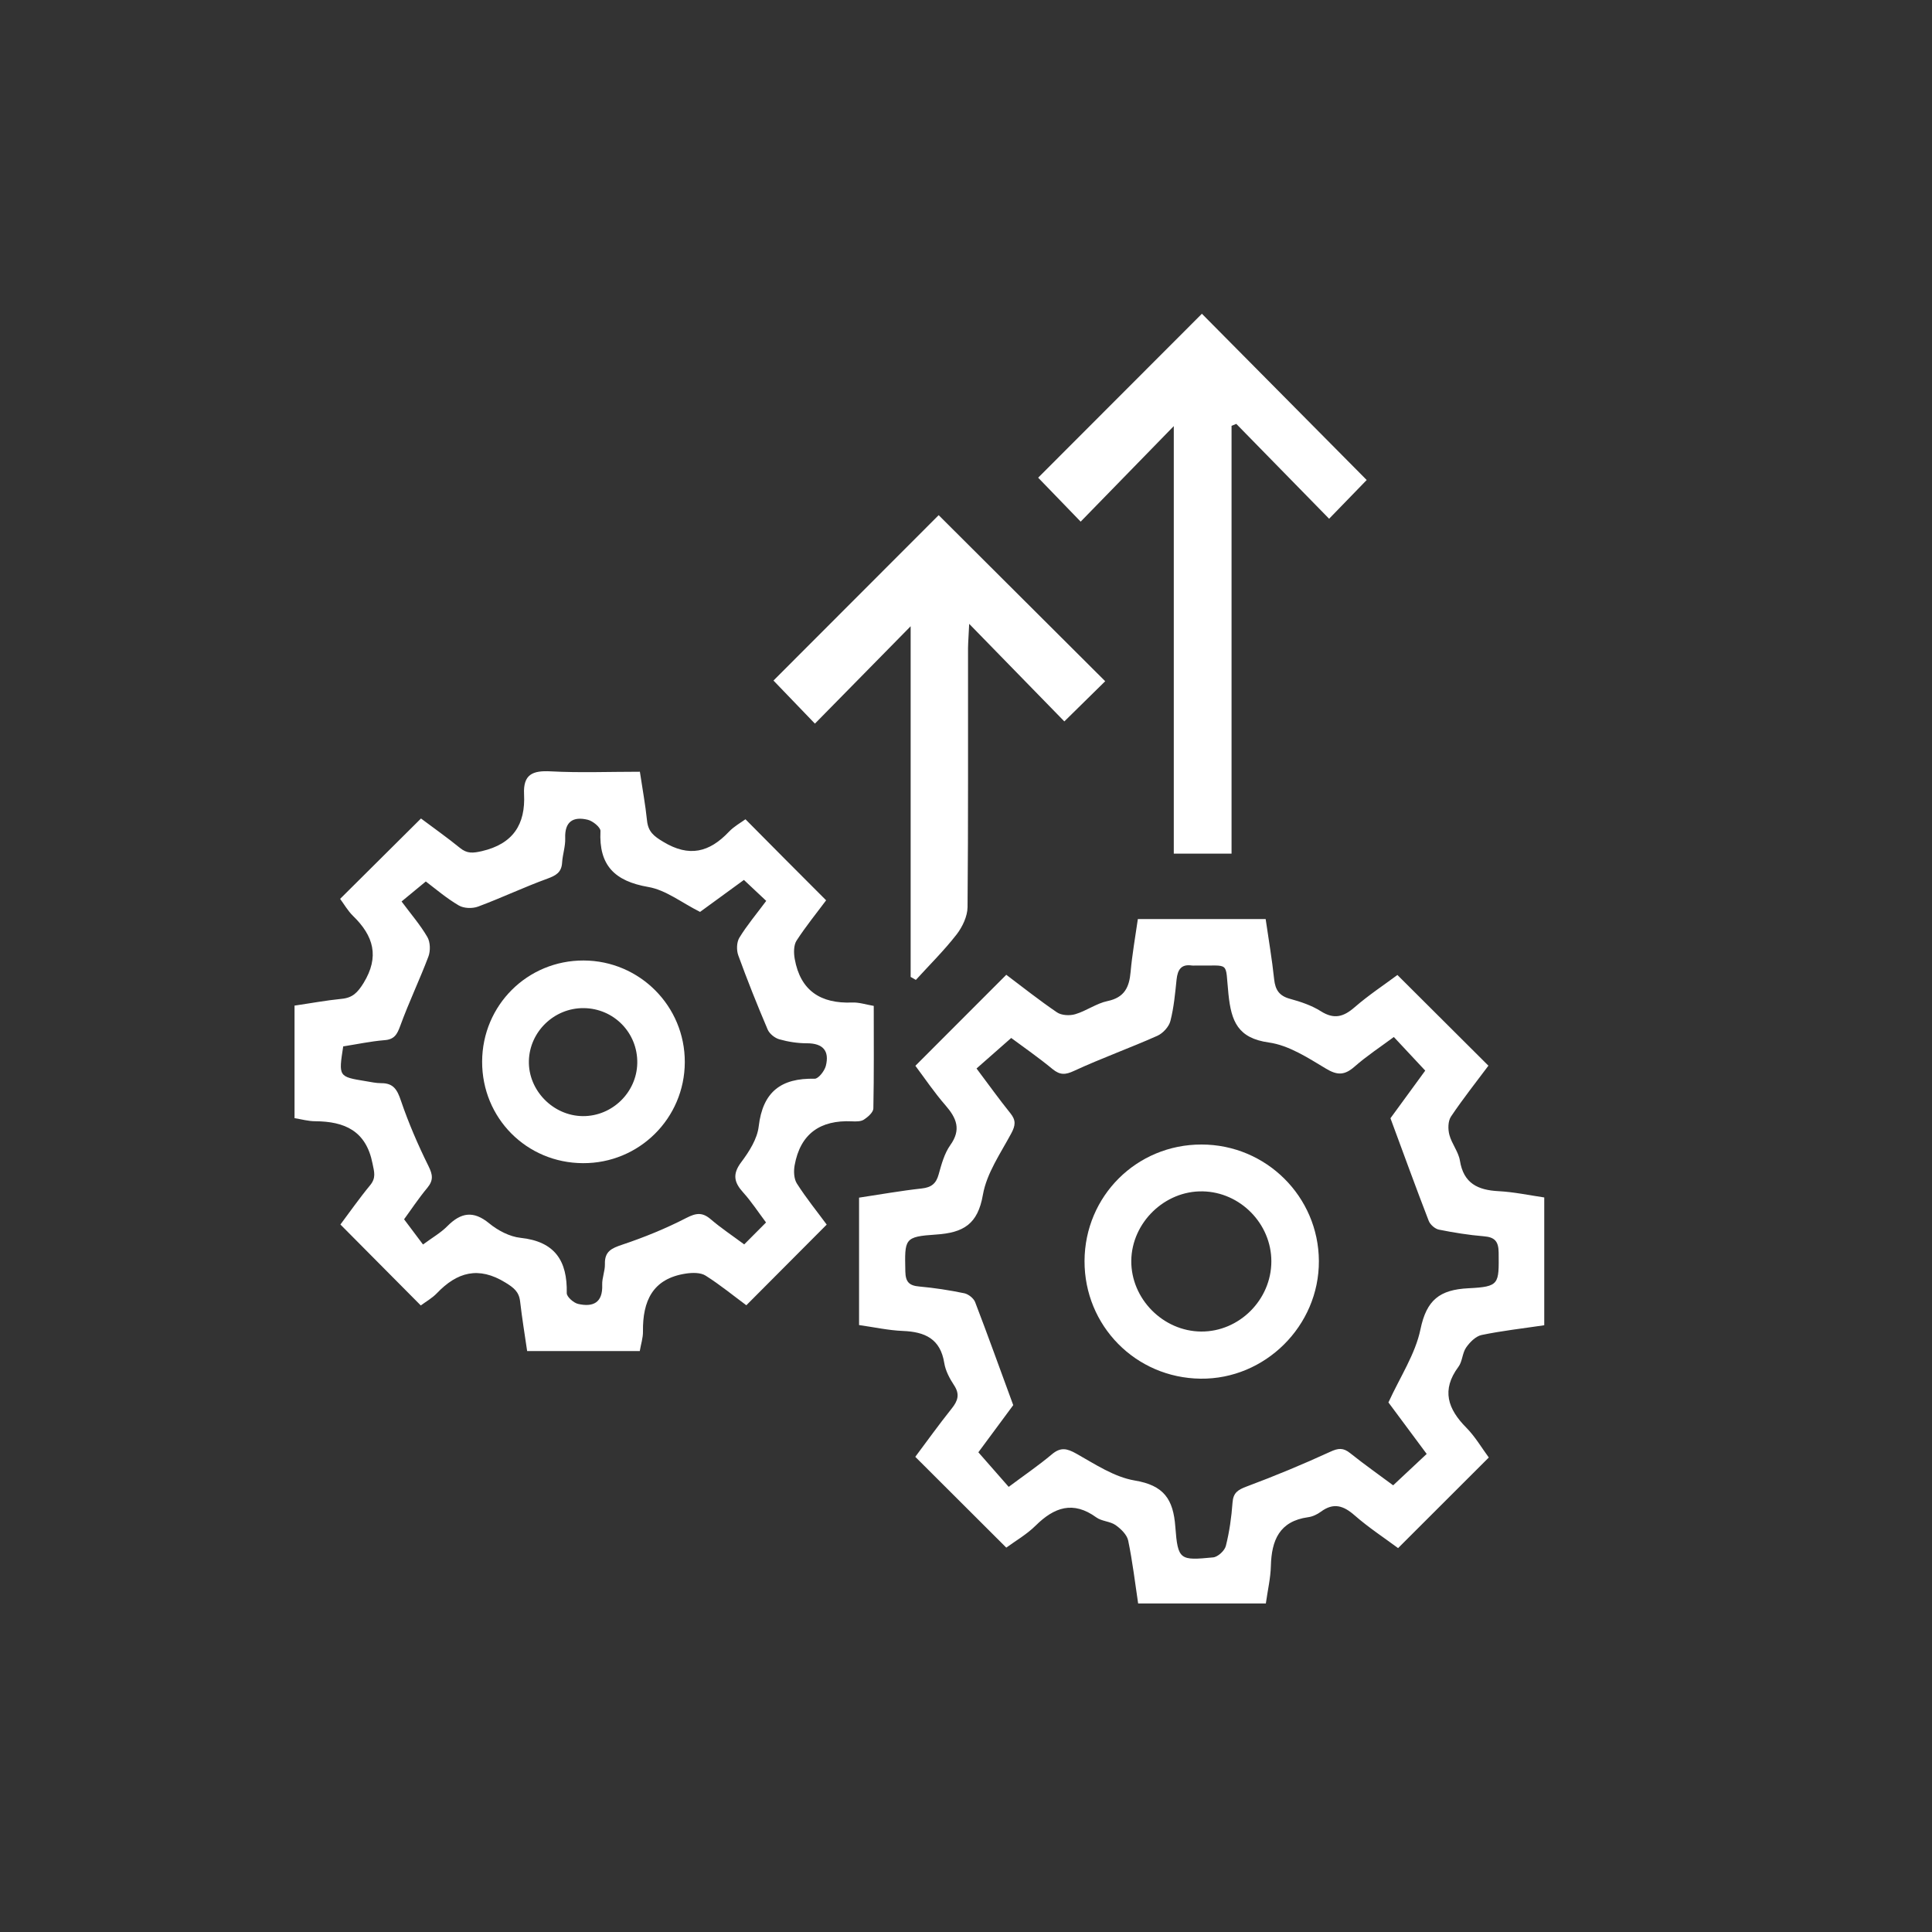
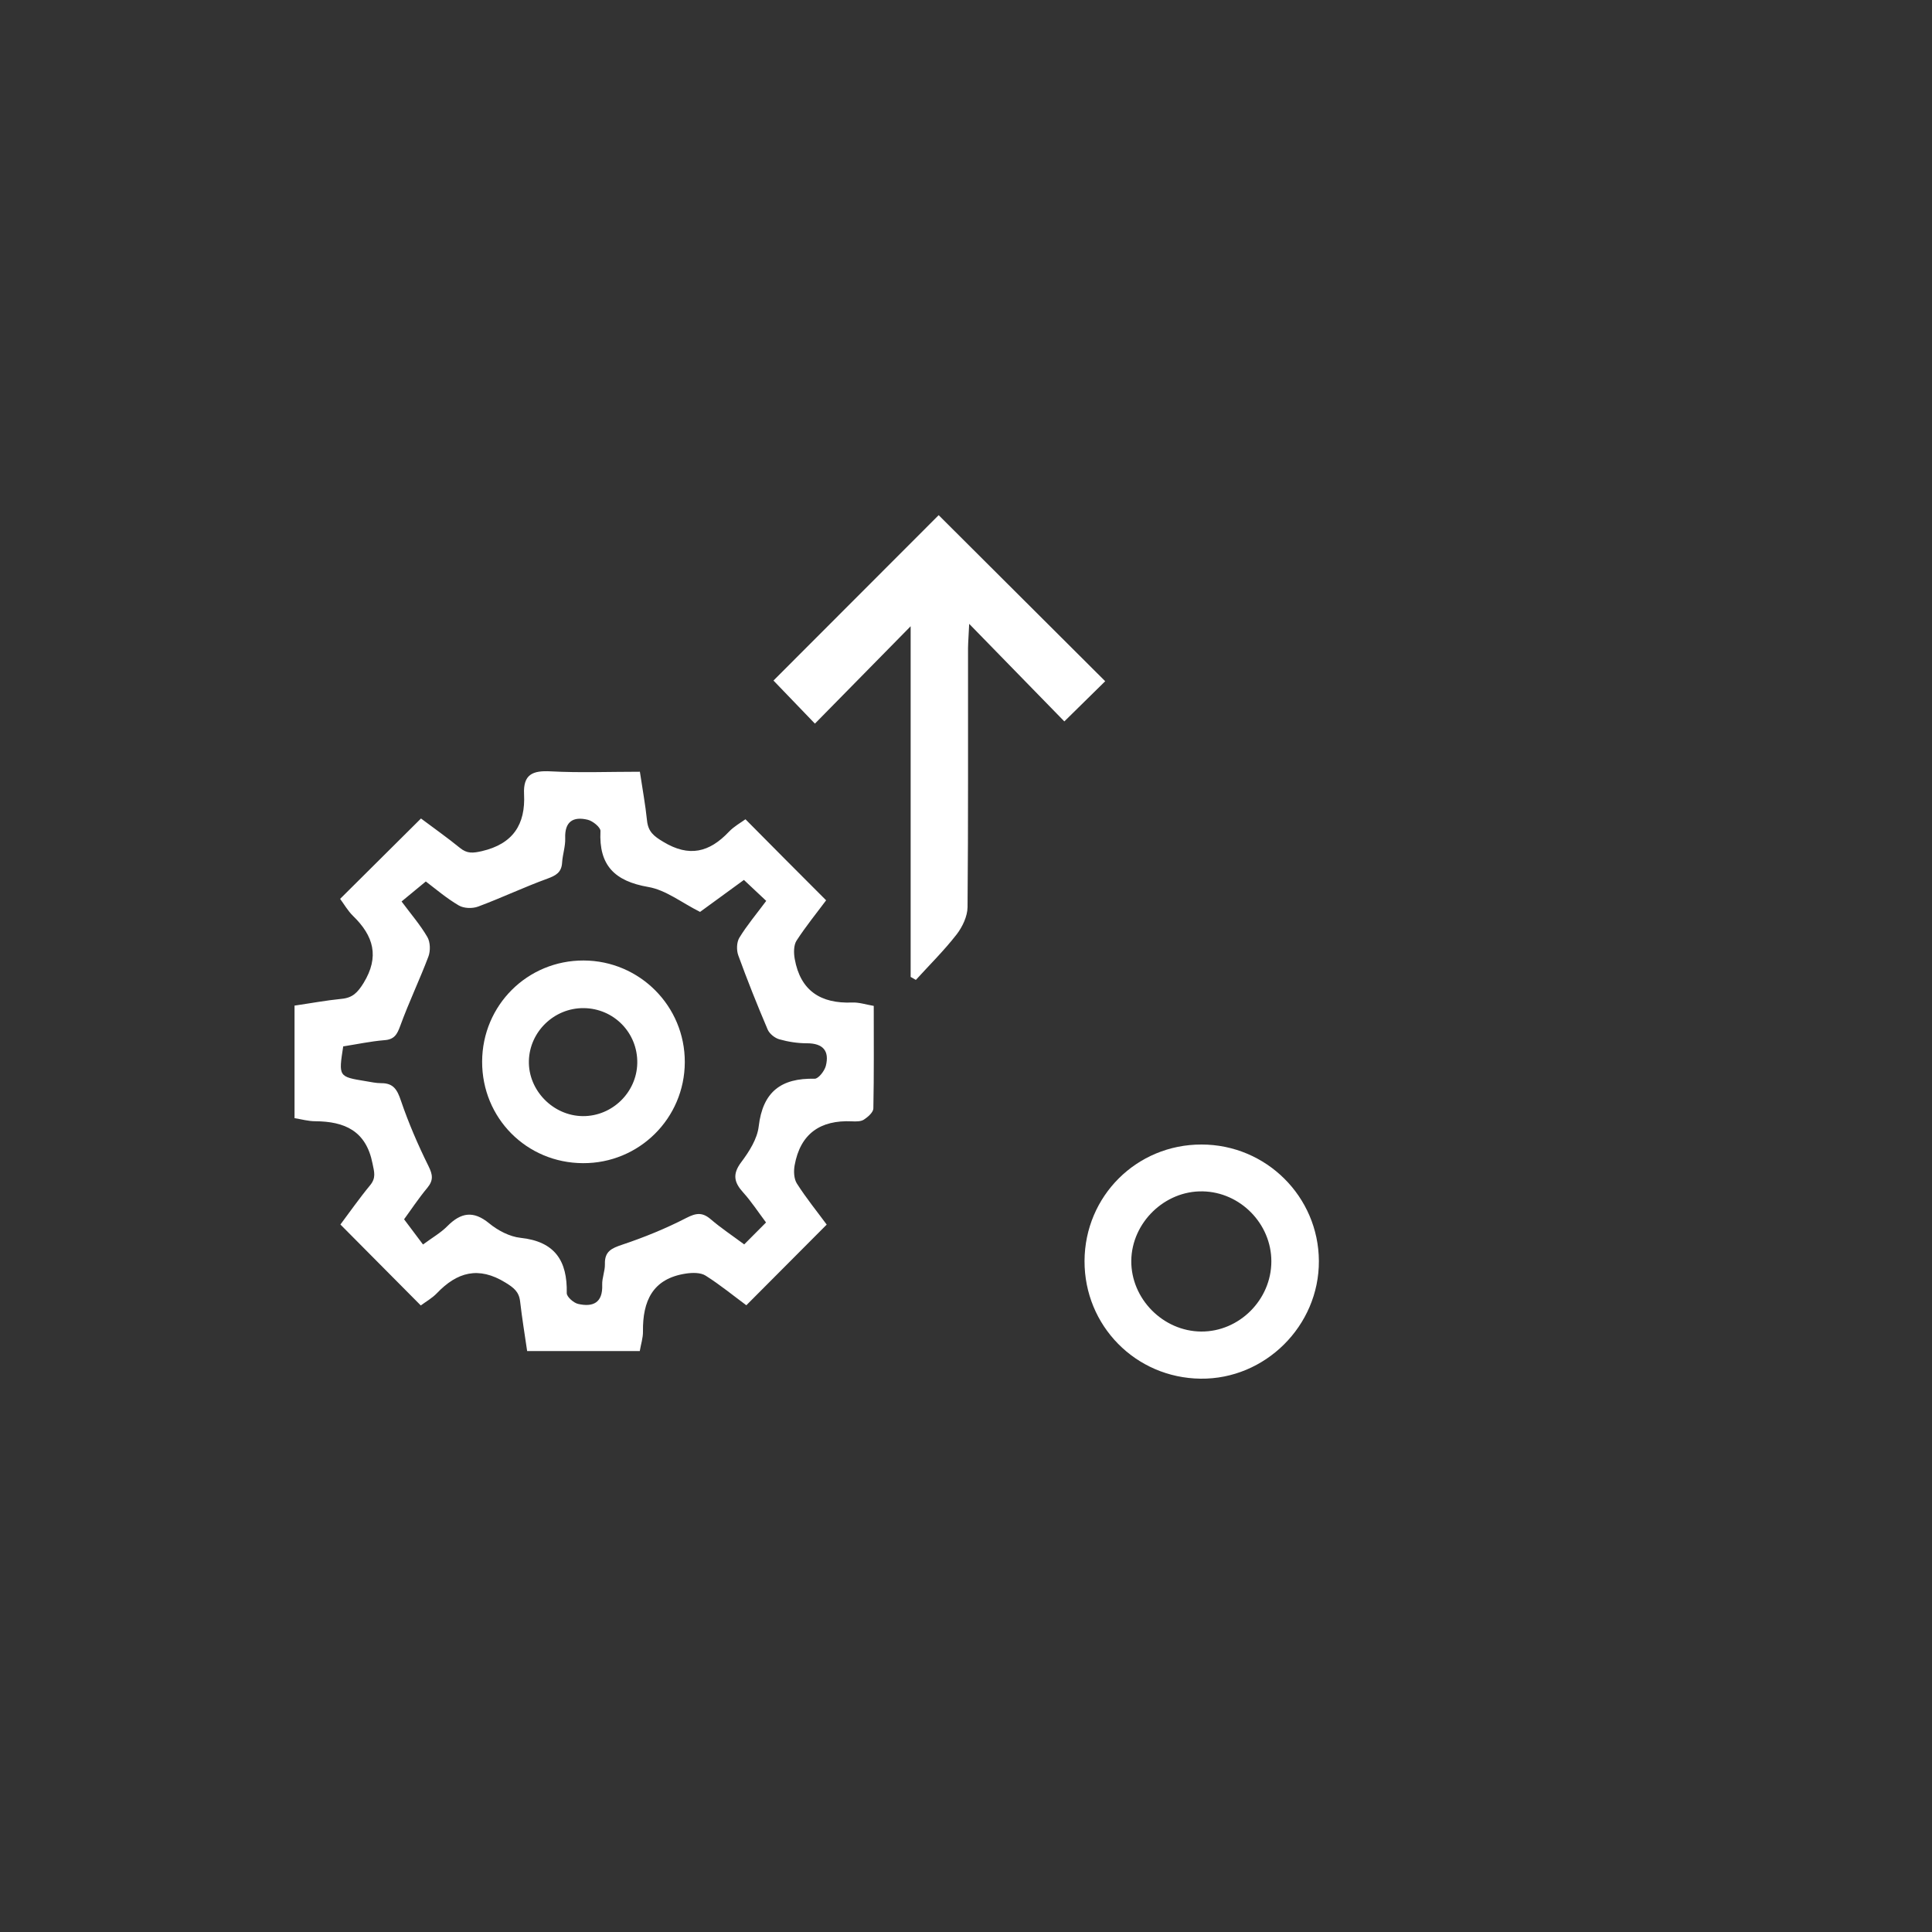
<svg xmlns="http://www.w3.org/2000/svg" version="1.1" id="Layer_1" x="0px" y="0px" viewBox="0 0 200 200" style="enable-background:new 0 0 200 200;" xml:space="preserve">
  <rect x="0" y="0" width="200" height="200" fill="#333333" stroke="none" />
  <style type="text/css">
	.st0{fill:#FFFFFF;}
</style>
-   <path class="st0" d="M94.76,110.33c3.18-3.18,6.25-6.25,9.41-9.42c1.66,1.25,3.41,2.64,5.25,3.89c0.47,0.32,1.32,0.36,1.89,0.19  c1.15-0.34,2.19-1.12,3.34-1.36c1.76-0.37,2.25-1.43,2.39-3.02c0.16-1.8,0.48-3.59,0.75-5.47c4.41,0,8.73,0,13.23,0  c0.3,2.08,0.66,4.15,0.88,6.24c0.12,1.11,0.54,1.72,1.65,2.02c1.1,0.3,2.23,0.68,3.18,1.28c1.37,0.87,2.35,0.59,3.5-0.41  c1.45-1.26,3.06-2.32,4.43-3.34c3.18,3.17,6.25,6.23,9.42,9.39c-1.24,1.66-2.63,3.41-3.87,5.26c-0.32,0.47-0.33,1.31-0.17,1.9  c0.24,0.92,0.94,1.75,1.09,2.67c0.38,2.36,1.86,3.05,4.01,3.16c1.55,0.08,3.1,0.41,4.72,0.65c0,4.46,0,8.78,0,13.23  c-2.22,0.33-4.38,0.57-6.49,1.01c-0.61,0.13-1.22,0.75-1.6,1.3c-0.4,0.58-0.38,1.45-0.8,2c-1.78,2.4-1.09,4.36,0.82,6.29  c0.92,0.93,1.6,2.1,2.33,3.09c-3.15,3.15-6.22,6.22-9.39,9.38c-1.44-1.07-3.06-2.13-4.5-3.39c-1.15-1.01-2.18-1.35-3.49-0.38  c-0.38,0.28-0.86,0.51-1.32,0.57c-2.98,0.41-3.79,2.39-3.86,5.05c-0.03,1.26-0.33,2.5-0.52,3.88c-4.38,0-8.7,0-13.22,0  c-0.32-2.14-0.58-4.34-1.03-6.51c-0.13-0.61-0.75-1.21-1.3-1.6c-0.57-0.4-1.44-0.39-2-0.8c-2.4-1.74-4.35-1.06-6.28,0.85  c-0.93,0.92-2.1,1.59-3.04,2.28c-3.16-3.15-6.22-6.21-9.42-9.4c1.16-1.55,2.42-3.31,3.77-5c0.64-0.8,0.86-1.47,0.25-2.4  c-0.46-0.7-0.89-1.5-1.02-2.31c-0.4-2.51-2-3.23-4.28-3.32c-1.49-0.06-2.97-0.39-4.54-0.61c0-4.39,0-8.66,0-13.19  c2.13-0.32,4.3-0.71,6.49-0.95c1-0.11,1.49-0.51,1.75-1.46c0.29-1.04,0.59-2.16,1.2-3.02c1.16-1.62,0.65-2.8-0.48-4.11  C96.72,113.1,95.71,111.6,94.76,110.33z M104.68,107.45c-1.26,1.11-2.42,2.13-3.59,3.16c1.25,1.66,2.34,3.19,3.51,4.64  c0.59,0.73,0.52,1.26,0.09,2.07c-1.11,2.07-2.55,4.13-2.94,6.36c-0.53,3.06-2.02,3.93-4.85,4.12c-3.31,0.22-3.25,0.43-3.18,3.82  c0.02,1.09,0.4,1.47,1.45,1.56c1.56,0.14,3.12,0.38,4.66,0.7c0.42,0.09,0.95,0.51,1.11,0.9c1.31,3.41,2.54,6.85,3.95,10.68  c-1.01,1.37-2.4,3.24-3.61,4.88c1.15,1.31,2.13,2.43,3.14,3.58c1.59-1.19,3.09-2.21,4.47-3.37c0.9-0.76,1.55-0.62,2.53-0.07  c1.94,1.09,3.92,2.42,6.04,2.78c3.02,0.5,4,1.93,4.21,4.8c0.26,3.46,0.48,3.49,3.92,3.16c0.49-0.05,1.19-0.7,1.31-1.19  c0.37-1.46,0.58-2.97,0.69-4.47c0.07-1.04,0.56-1.34,1.47-1.68c2.92-1.09,5.81-2.29,8.64-3.59c0.84-0.39,1.35-0.44,2.07,0.14  c1.5,1.2,3.07,2.3,4.45,3.33c1.22-1.14,2.31-2.16,3.47-3.25c-1.4-1.88-2.76-3.72-3.96-5.33c1.21-2.65,2.79-5.01,3.32-7.59  c0.63-3.02,1.98-4.08,4.96-4.23c3.22-0.16,3.16-0.42,3.13-3.68c-0.01-1.15-0.38-1.61-1.53-1.7c-1.56-0.13-3.12-0.38-4.66-0.69  c-0.4-0.08-0.9-0.52-1.05-0.91c-1.32-3.41-2.56-6.84-3.96-10.62c1.02-1.4,2.4-3.29,3.6-4.93c-1.18-1.27-2.19-2.35-3.25-3.48  c-1.39,1.03-2.81,1.96-4.07,3.07c-1.03,0.9-1.78,0.92-2.98,0.19c-1.85-1.11-3.82-2.4-5.88-2.69c-3.23-0.45-3.9-2.2-4.19-5  c-0.37-3.53,0.26-2.9-3.42-2.97c-0.12,0-0.24,0.02-0.36,0c-1.12-0.17-1.48,0.44-1.59,1.44c-0.15,1.44-0.28,2.9-0.64,4.3  c-0.15,0.6-0.77,1.27-1.34,1.53c-2.85,1.27-5.79,2.32-8.62,3.63c-0.92,0.43-1.46,0.45-2.23-0.17  C107.53,109.49,106,108.43,104.68,107.45z" />
  <path class="st0" d="M85.52,93.2c-0.93,1.25-2.08,2.66-3.06,4.17c-0.31,0.48-0.3,1.29-0.19,1.9c0.59,3.3,2.7,4.64,5.95,4.51  c0.7-0.03,1.41,0.21,2.23,0.35c0,3.63,0.03,7.13-0.04,10.62c-0.01,0.4-0.57,0.89-0.99,1.16c-0.32,0.2-0.82,0.19-1.24,0.17  c-3.26-0.15-5.33,1.28-5.92,4.55c-0.11,0.61-0.08,1.41,0.24,1.9c0.97,1.52,2.11,2.92,3.08,4.24c-2.81,2.82-5.52,5.54-8.32,8.35  c-1.3-0.96-2.7-2.11-4.22-3.07c-0.52-0.33-1.38-0.31-2.04-0.21c-3.45,0.52-4.48,2.85-4.44,6c0.01,0.65-0.21,1.3-0.33,2.02  c-3.88,0-7.67,0-11.66,0c-0.25-1.7-0.53-3.42-0.73-5.15c-0.12-1-0.66-1.41-1.52-1.94c-2.78-1.71-5-1.09-7.1,1.11  c-0.49,0.51-1.14,0.87-1.66,1.26c-2.75-2.77-5.46-5.49-8.32-8.38c0.91-1.21,1.94-2.69,3.08-4.07c0.63-0.77,0.42-1.37,0.24-2.26  c-0.67-3.37-2.88-4.34-5.93-4.36c-0.7,0-1.41-0.2-2.14-0.32c0-3.94,0-7.73,0-11.65c1.65-0.24,3.25-0.54,4.87-0.7  c1.14-0.11,1.65-0.64,2.27-1.63c1.68-2.74,1.04-4.89-1.08-6.95c-0.55-0.54-0.94-1.23-1.34-1.77c2.8-2.78,5.53-5.49,8.37-8.32  c1.26,0.95,2.69,1.95,4.04,3.05c0.74,0.6,1.33,0.54,2.26,0.33c3.23-0.75,4.53-2.77,4.37-5.9c-0.1-2.06,0.9-2.46,2.76-2.36  c3.01,0.16,6.03,0.04,9.23,0.04c0.26,1.75,0.57,3.4,0.74,5.06c0.12,1.15,0.7,1.61,1.69,2.2c2.68,1.62,4.77,1.08,6.78-1.04  c0.53-0.56,1.24-0.95,1.72-1.3C79.92,87.59,82.63,90.31,85.52,93.2z M35.53,108.32c-0.49,3.14-0.49,3.14,2.32,3.6  c0.54,0.09,1.08,0.21,1.62,0.21c1.25-0.01,1.65,0.67,2.03,1.8c0.79,2.32,1.77,4.59,2.86,6.79c0.44,0.89,0.52,1.46-0.12,2.24  c-0.95,1.14-1.77,2.39-2.41,3.26c0.76,1.01,1.36,1.81,1.96,2.61c0.99-0.73,1.85-1.22,2.52-1.9c1.4-1.41,2.69-1.64,4.33-0.29  c0.9,0.74,2.12,1.38,3.25,1.5c3.55,0.38,4.85,2.37,4.78,5.72c-0.01,0.38,0.7,1.01,1.17,1.12c1.53,0.35,2.57-0.1,2.5-1.97  c-0.03-0.71,0.3-1.44,0.28-2.15c-0.04-1.31,0.68-1.64,1.79-2.01c2.27-0.76,4.51-1.67,6.64-2.77c1.03-0.53,1.67-0.6,2.54,0.15  c1.05,0.9,2.21,1.67,3.45,2.59c0.74-0.75,1.46-1.46,2.26-2.27c-0.84-1.12-1.53-2.18-2.37-3.11c-0.94-1.04-1.13-1.89-0.2-3.13  c0.82-1.09,1.66-2.41,1.81-3.7c0.42-3.59,2.32-5.02,5.79-4.94c0.39,0.01,1.02-0.8,1.16-1.33c0.39-1.55-0.29-2.34-1.95-2.34  c-0.96,0-1.94-0.15-2.86-0.41c-0.47-0.13-1.02-0.57-1.21-1.01c-1.08-2.53-2.1-5.09-3.04-7.67c-0.2-0.54-0.18-1.37,0.11-1.84  c0.78-1.28,1.76-2.44,2.78-3.81c-0.78-0.73-1.51-1.42-2.31-2.17c-1.6,1.17-3.15,2.3-4.54,3.31c-1.9-0.95-3.54-2.27-5.36-2.58  c-3.47-0.6-5.13-2.23-4.95-5.79c0.02-0.38-0.8-1.05-1.32-1.17c-1.49-0.36-2.4,0.17-2.33,1.92c0.03,0.83-0.27,1.67-0.32,2.51  c-0.06,1.02-0.63,1.34-1.53,1.67c-2.42,0.88-4.75,1.99-7.17,2.89c-0.59,0.22-1.48,0.19-2-0.12c-1.28-0.75-2.42-1.73-3.41-2.48  c-0.94,0.78-1.72,1.41-2.51,2.07c0.99,1.33,1.95,2.44,2.67,3.68c0.31,0.53,0.33,1.43,0.11,2.02c-0.91,2.41-2.03,4.74-2.91,7.16  c-0.33,0.9-0.61,1.43-1.66,1.5C38.33,107.8,36.91,108.11,35.53,108.32z" />
-   <path class="st0" d="M141.48,49.69c-1.17,1.21-2.47,2.55-3.89,4.01c-3.23-3.3-6.42-6.56-9.61-9.82c-0.16,0.07-0.32,0.13-0.49,0.2  c0,14.73,0,29.47,0,44.29c-2.13,0-3.98,0-5.98,0c0-14.78,0-29.5,0-44.26c-3.29,3.37-6.48,6.65-9.64,9.89  c-1.85-1.92-3.18-3.29-4.4-4.55c5.54-5.55,11.29-11.3,16.95-16.97C130.01,38.12,135.73,43.9,141.48,49.69z" />
  <path class="st0" d="M97.17,53.33c5.76,5.74,11.48,11.45,17.24,17.19c-1.3,1.28-2.67,2.62-4.23,4.16c-3.15-3.23-6.33-6.49-9.85-10.1  c-0.05,1.14-0.11,1.83-0.12,2.51c-0.01,8.94,0.03,17.88-0.05,26.82c-0.01,0.95-0.53,2.04-1.13,2.82c-1.29,1.66-2.8,3.15-4.22,4.71  c-0.18-0.1-0.36-0.21-0.54-0.31c0-12.01,0-24.02,0-36.3c-3.46,3.52-6.68,6.79-9.91,10.08c-1.71-1.78-3.03-3.15-4.29-4.46  C85.73,64.78,91.48,59.02,97.17,53.33z" />
  <path class="st0" d="M124.38,118.48c6.69,0,12.12,5.4,12.15,12.06c0.03,6.7-5.56,12.26-12.25,12.18  c-6.71-0.08-12.03-5.47-12.01-12.19C112.3,123.82,117.66,118.47,124.38,118.48z M124.34,137.84c3.94,0.03,7.27-3.29,7.27-7.27  c0-3.89-3.22-7.17-7.11-7.24c-3.93-0.08-7.34,3.23-7.39,7.17C117.07,134.44,120.39,137.81,124.34,137.84z" />
  <path class="st0" d="M60.35,120.41c-5.84-0.02-10.46-4.67-10.44-10.52c0.02-5.83,4.69-10.48,10.51-10.46  c5.8,0.02,10.49,4.73,10.47,10.53C70.87,115.77,66.16,120.44,60.35,120.41z M60.41,104.36c-3.04-0.02-5.58,2.43-5.66,5.45  c-0.08,3.06,2.51,5.71,5.59,5.73c3.03,0.02,5.57-2.45,5.63-5.48C66.03,106.93,63.55,104.38,60.41,104.36z" />
</svg>